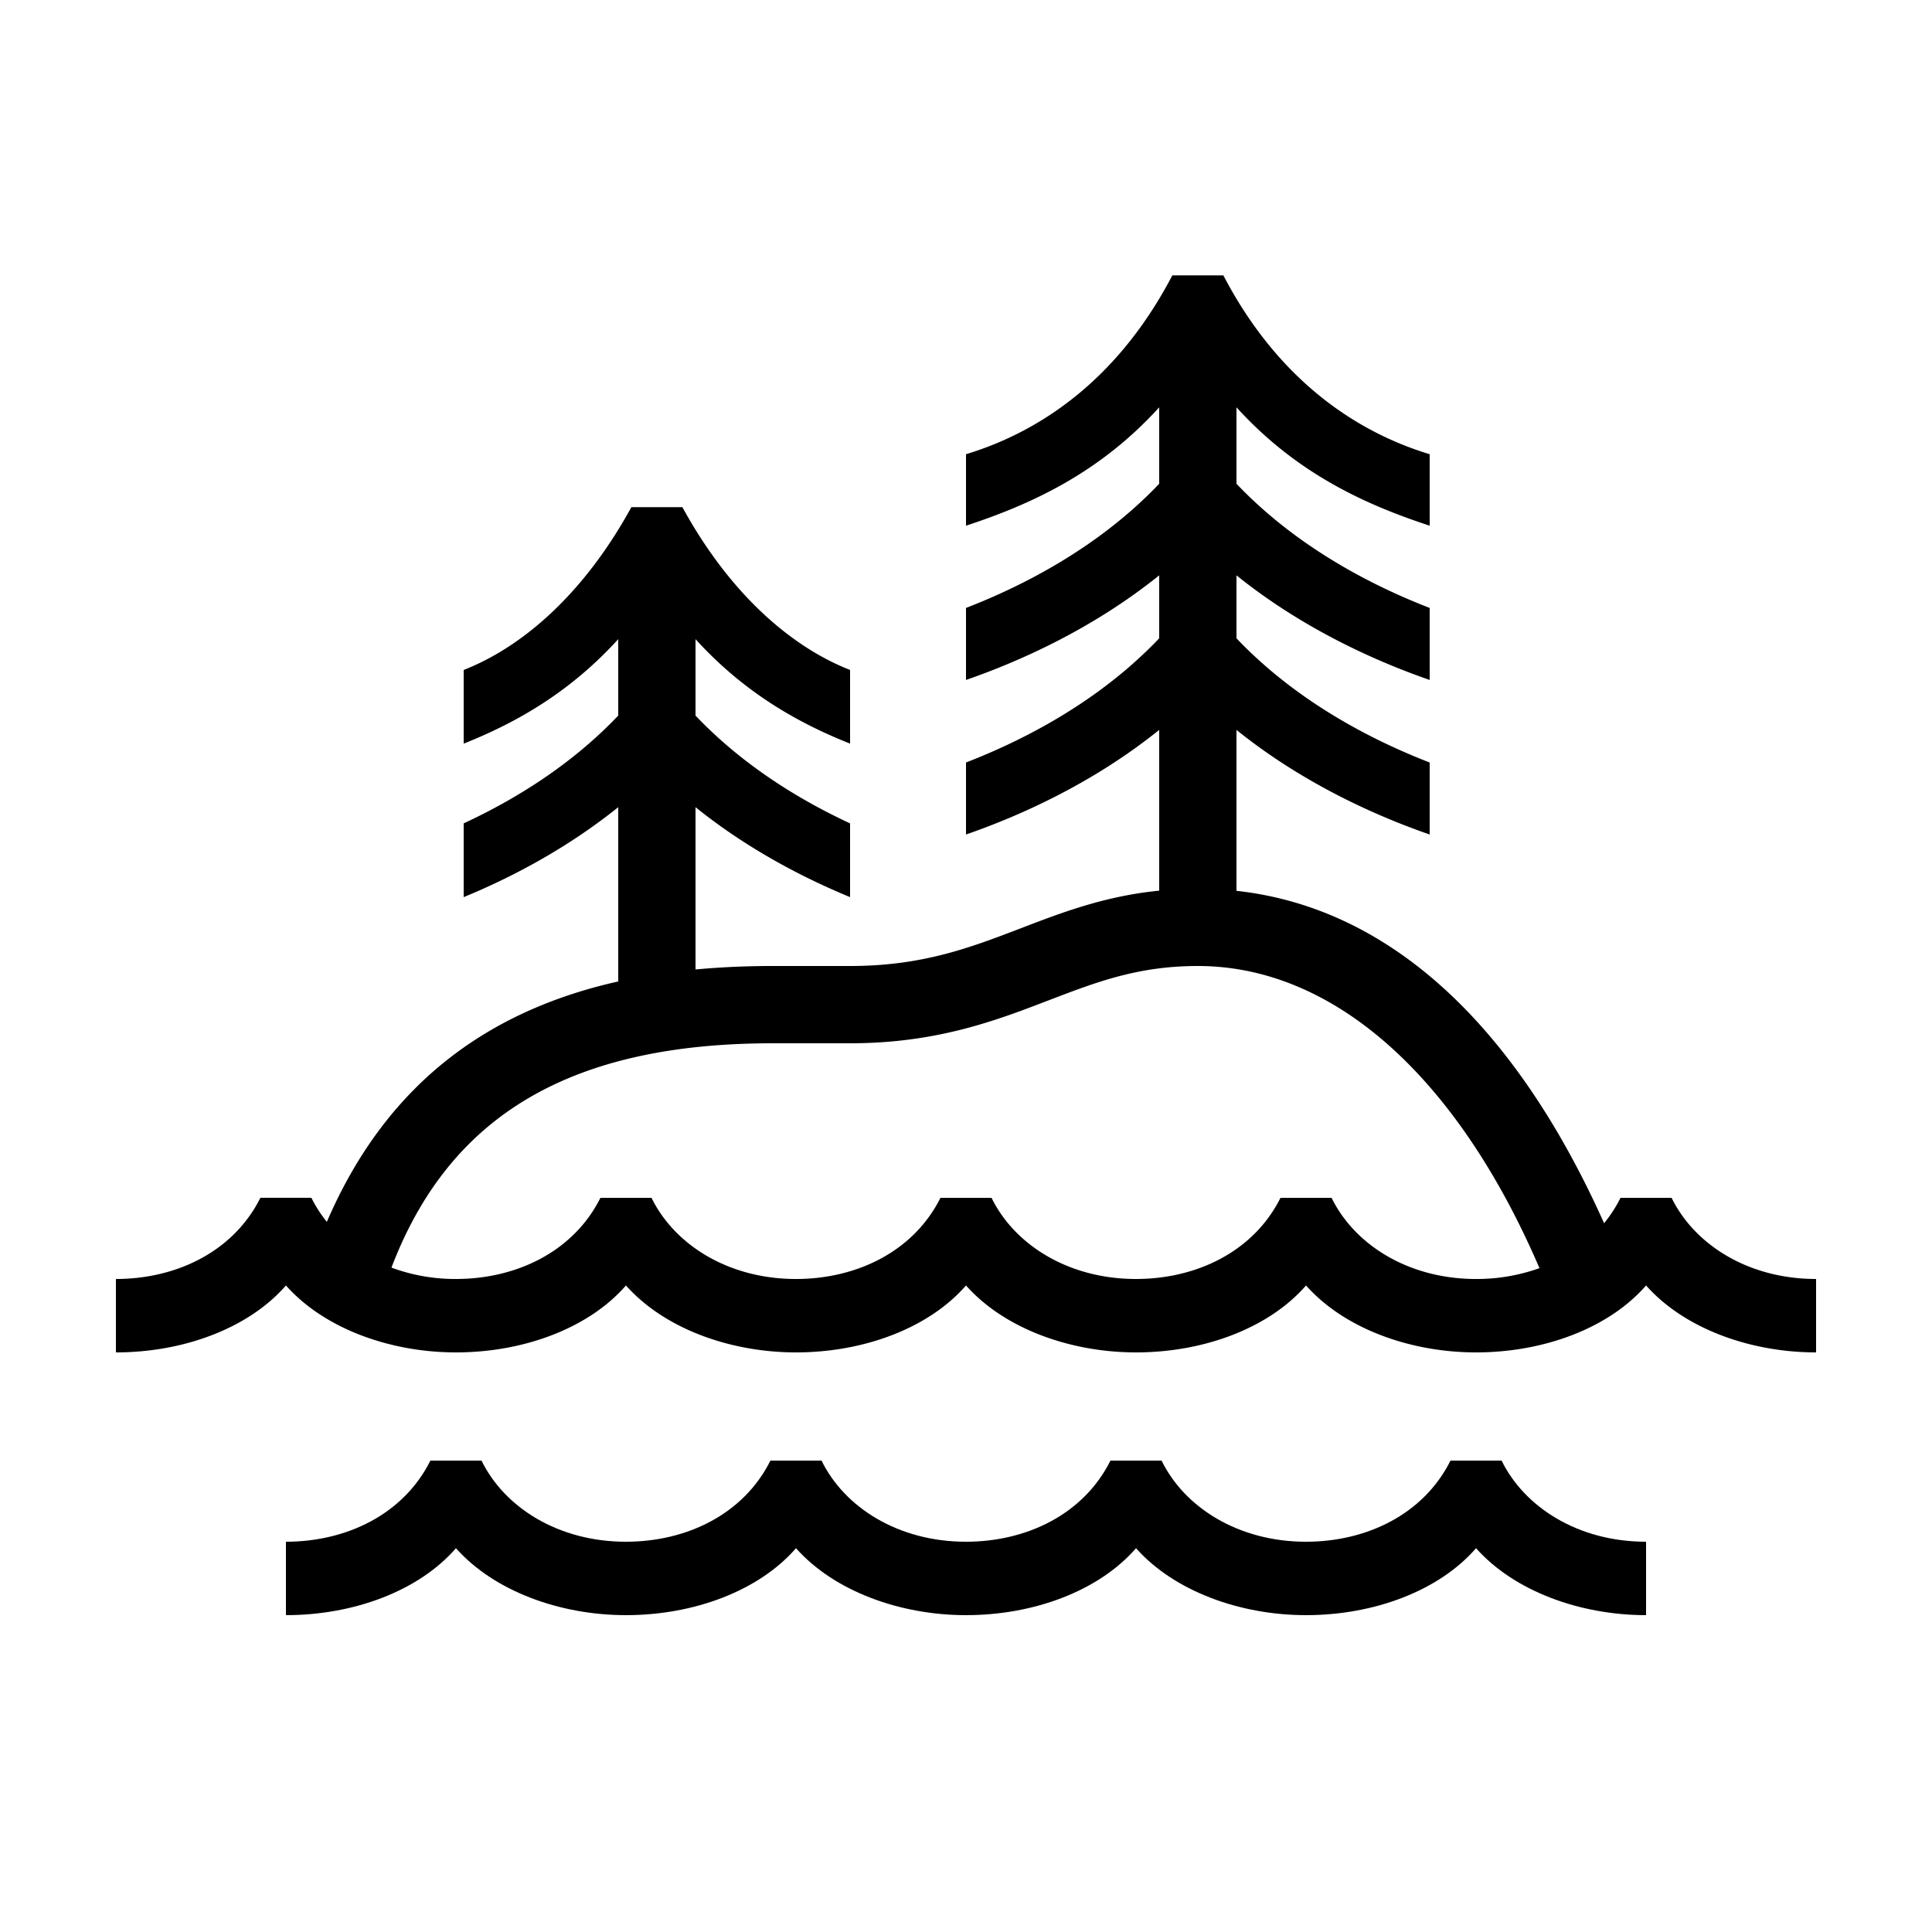
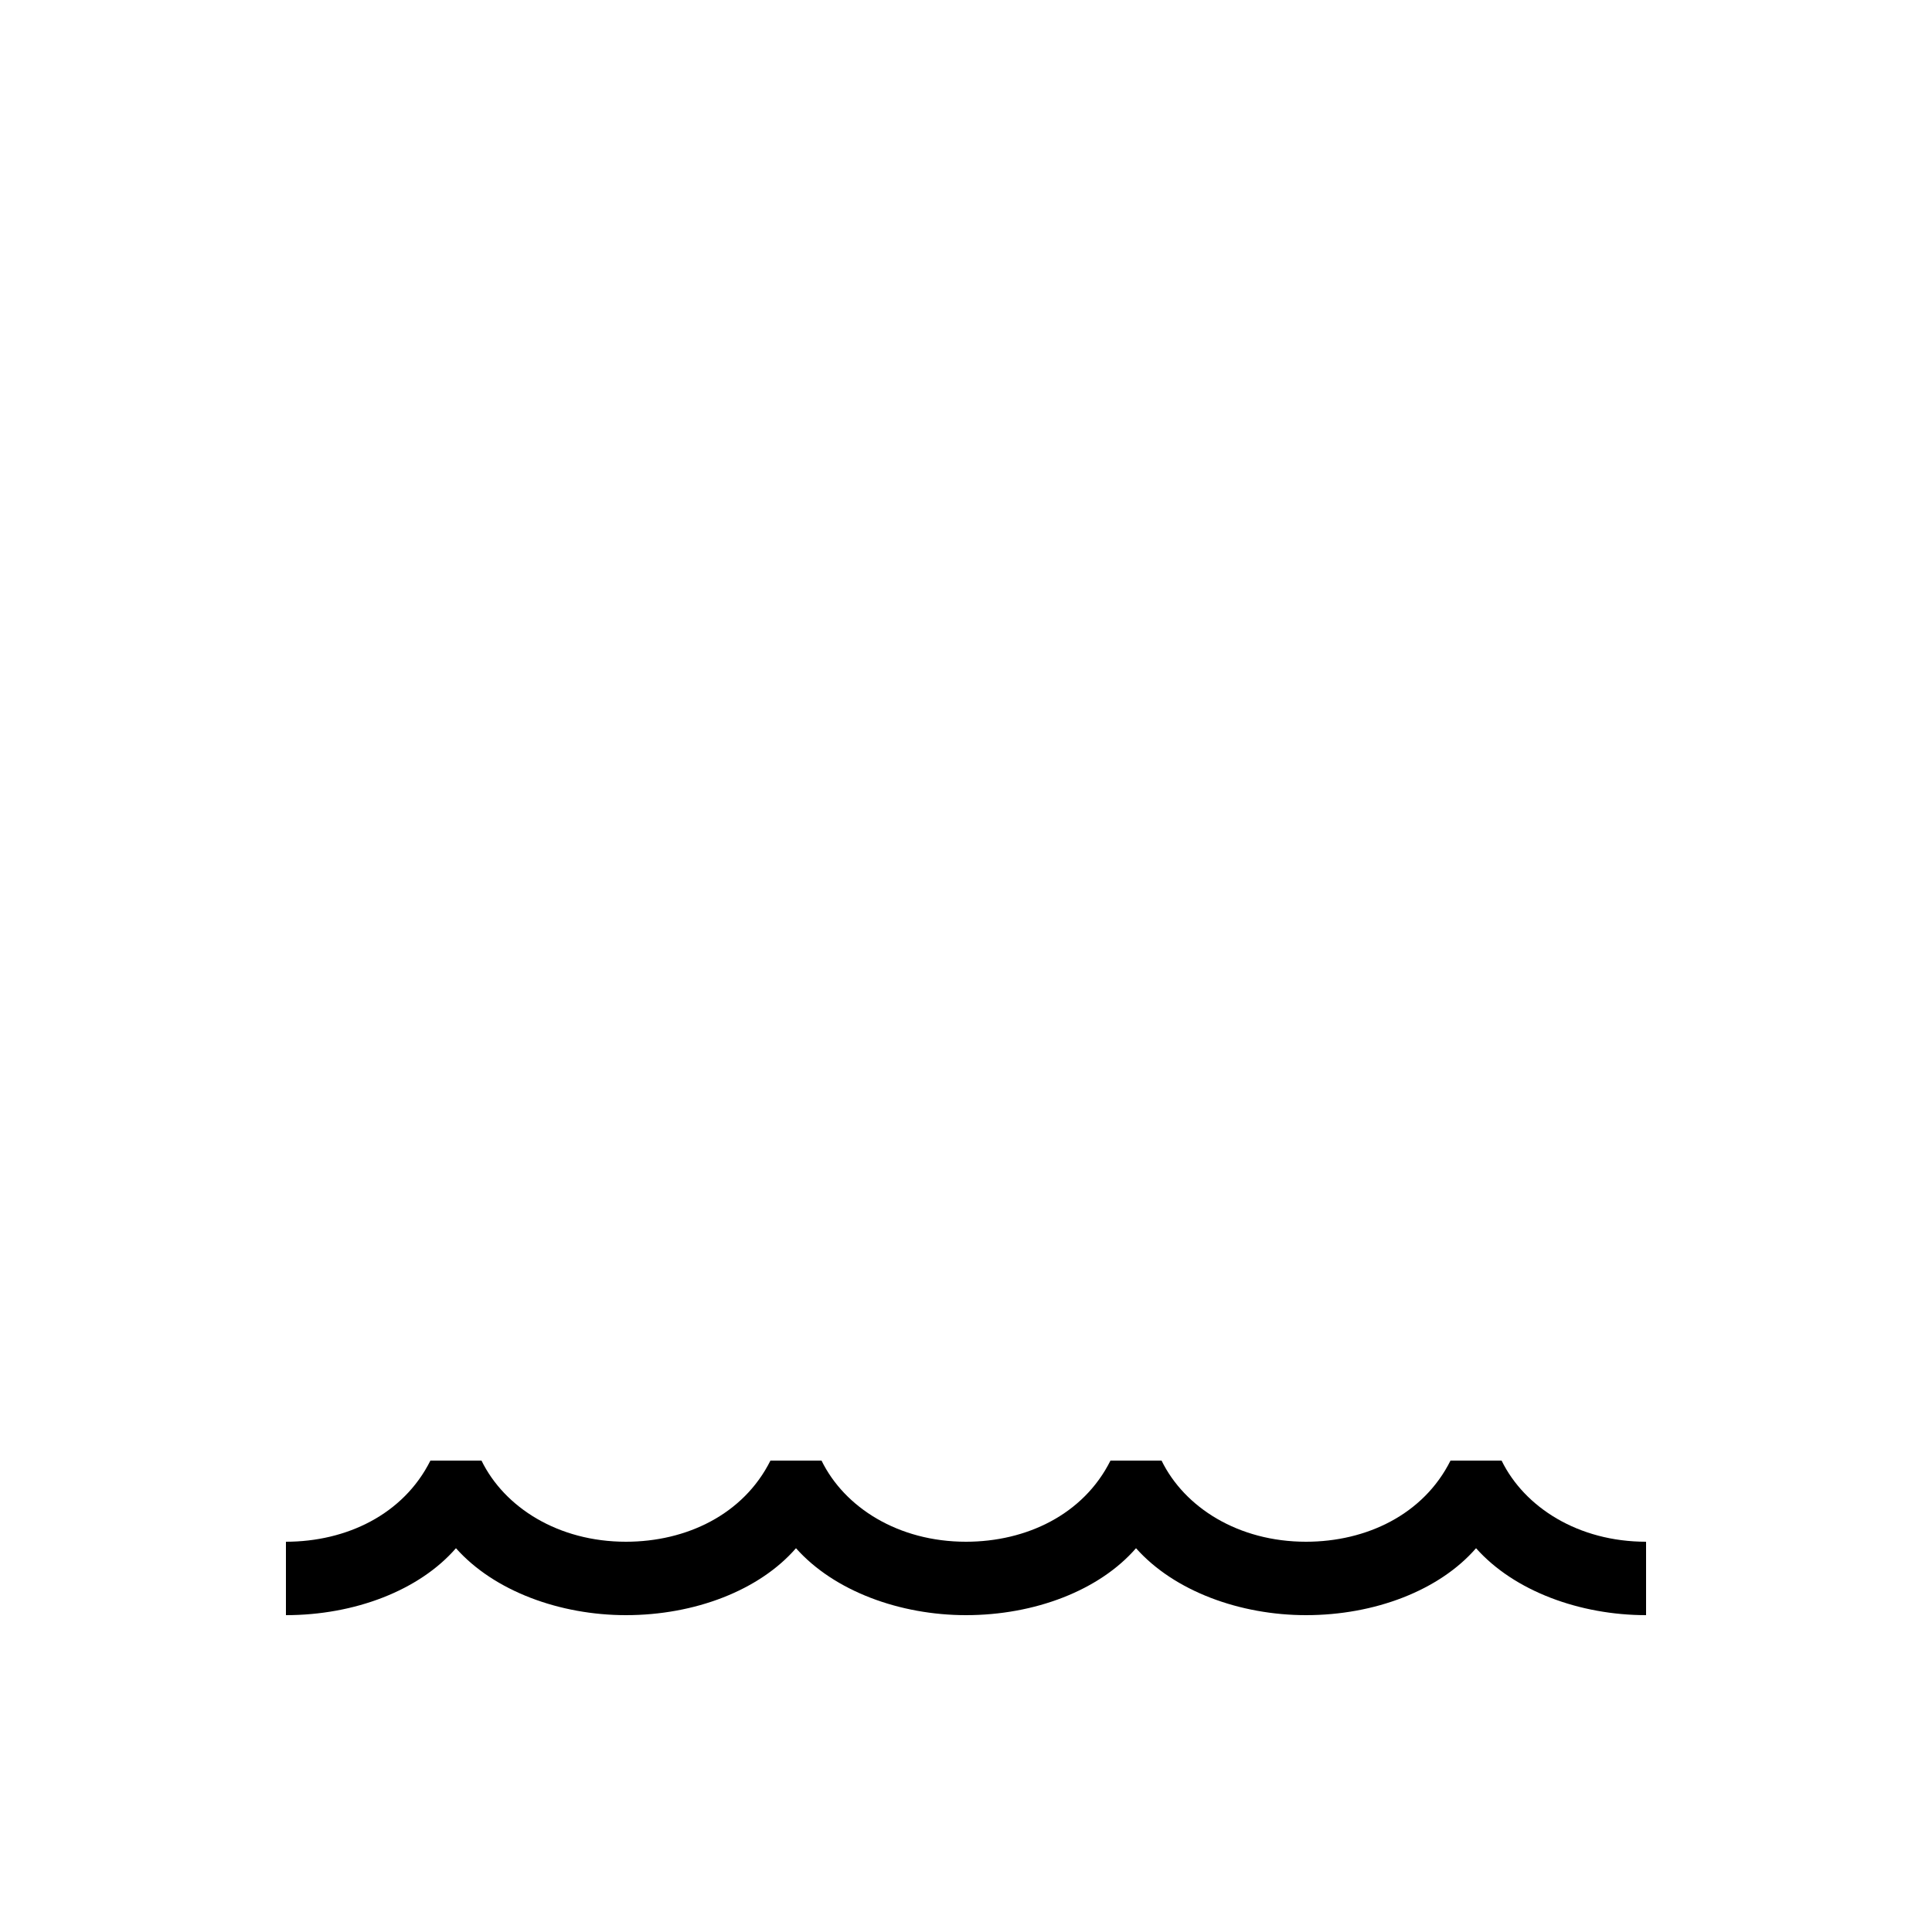
<svg xmlns="http://www.w3.org/2000/svg" id="icon" viewBox="0 0 1000 1000">
-   <path d="M865.22,620H838.78a71,71,0,0,1-8.5,13.14C782.83,527.32,717,469.54,640,461.09V377.8c34.68,27.91,72.68,44.68,100,54.14V394.67c-29.8-11.53-68.84-31.5-100-64.28V297.8c34.68,27.91,72.68,44.68,100,54.14V314.67c-29.8-11.53-68.84-31.5-100-64.28V210.83c31.09,34.22,66.55,50.3,100,61.27v-37c-36.76-11.13-77.93-37.3-106.8-92.57H606.8c-28.87,55.27-70,81.44-106.8,92.57v37c33.45-11,68.91-27.05,100-61.27v39.56c-31.16,32.78-70.2,52.75-100,64.28v37.27c27.32-9.46,65.32-26.23,100-54.14v32.59c-31.16,32.78-70.2,52.75-100,64.28v37.27c27.32-9.46,65.32-26.23,100-54.14V461c-28.21,2.82-50.21,11.26-71.62,19.47C502.19,490.51,477.45,500,440,500H400c-13.53,0-26.89.57-40,1.8v-84c26.84,21.6,55.67,36.52,80,46.55V426.18c-26-12.07-55.44-29.95-80-55.79V330.83c24.95,27.46,52.72,43.24,80,54.07V346.77c-29.8-11.66-61.83-38.63-86.8-84.27H326.8c-25,45.64-57,72.61-86.8,84.27V384.9c27.28-10.83,55.05-26.61,80-54.07v39.56c-24.56,25.84-54,43.72-80,55.79v38.17c24.33-10,53.16-25,80-46.55V508c-64.23,14.39-118.9,50.26-150.82,124.43a66.31,66.31,0,0,1-8-12.45H134.78C120.85,647.86,91.31,662,60,662v38c35.52,0,69-12.79,88-34.65C167.8,687.66,201.89,700,236,700c35.52,0,69-12.79,88-34.65C343.8,687.66,377.89,700,412,700c35.52,0,69-12.79,88-34.65C519.8,687.66,553.89,700,588,700c35.52,0,69-12.79,88-34.65C695.8,687.66,729.89,700,764,700c35.52,0,69-12.79,88-34.65C871.8,687.66,905.89,700,940,700V662C904.9,662,877.06,644.2,865.22,620Zm-176,0H662.78c-13.93,27.86-43.47,42-74.78,42-35.1,0-62.94-17.8-74.78-42H486.78c-13.93,27.86-43.47,42-74.78,42-35.1,0-62.94-17.8-74.78-42H310.78c-13.93,27.86-43.47,42-74.78,42a94.64,94.64,0,0,1-33.38-5.89C232.77,577,295.79,540,400,540h40c44.86,0,75.6-11.79,102.71-22.2,24.9-9.55,46.4-17.8,77.29-17.8,70,0,134,56.82,176.83,156.39A96.29,96.29,0,0,1,764,662C728.9,662,701.06,644.2,689.22,620Z" />
  <path d="M777.22,756H750.78c-13.93,27.87-43.47,42-74.78,42-35.1,0-62.94-17.79-74.78-42H574.78c-13.93,27.87-43.47,42-74.78,42-35.1,0-62.94-17.79-74.78-42H398.78c-13.93,27.87-43.47,42-74.78,42-35.1,0-62.94-17.79-74.78-42H222.78c-13.93,27.87-43.47,42-74.78,42v38c35.52,0,69-12.78,88-34.65C255.8,823.62,289.89,836,324,836c35.52,0,69-12.78,88-34.65C431.8,823.62,465.89,836,500,836c35.52,0,69-12.78,88-34.65C607.8,823.62,641.89,836,676,836c35.52,0,69-12.78,88-34.65C783.8,823.62,817.89,836,852,836V798C816.9,798,789.06,780.17,777.22,756Z" />
</svg>